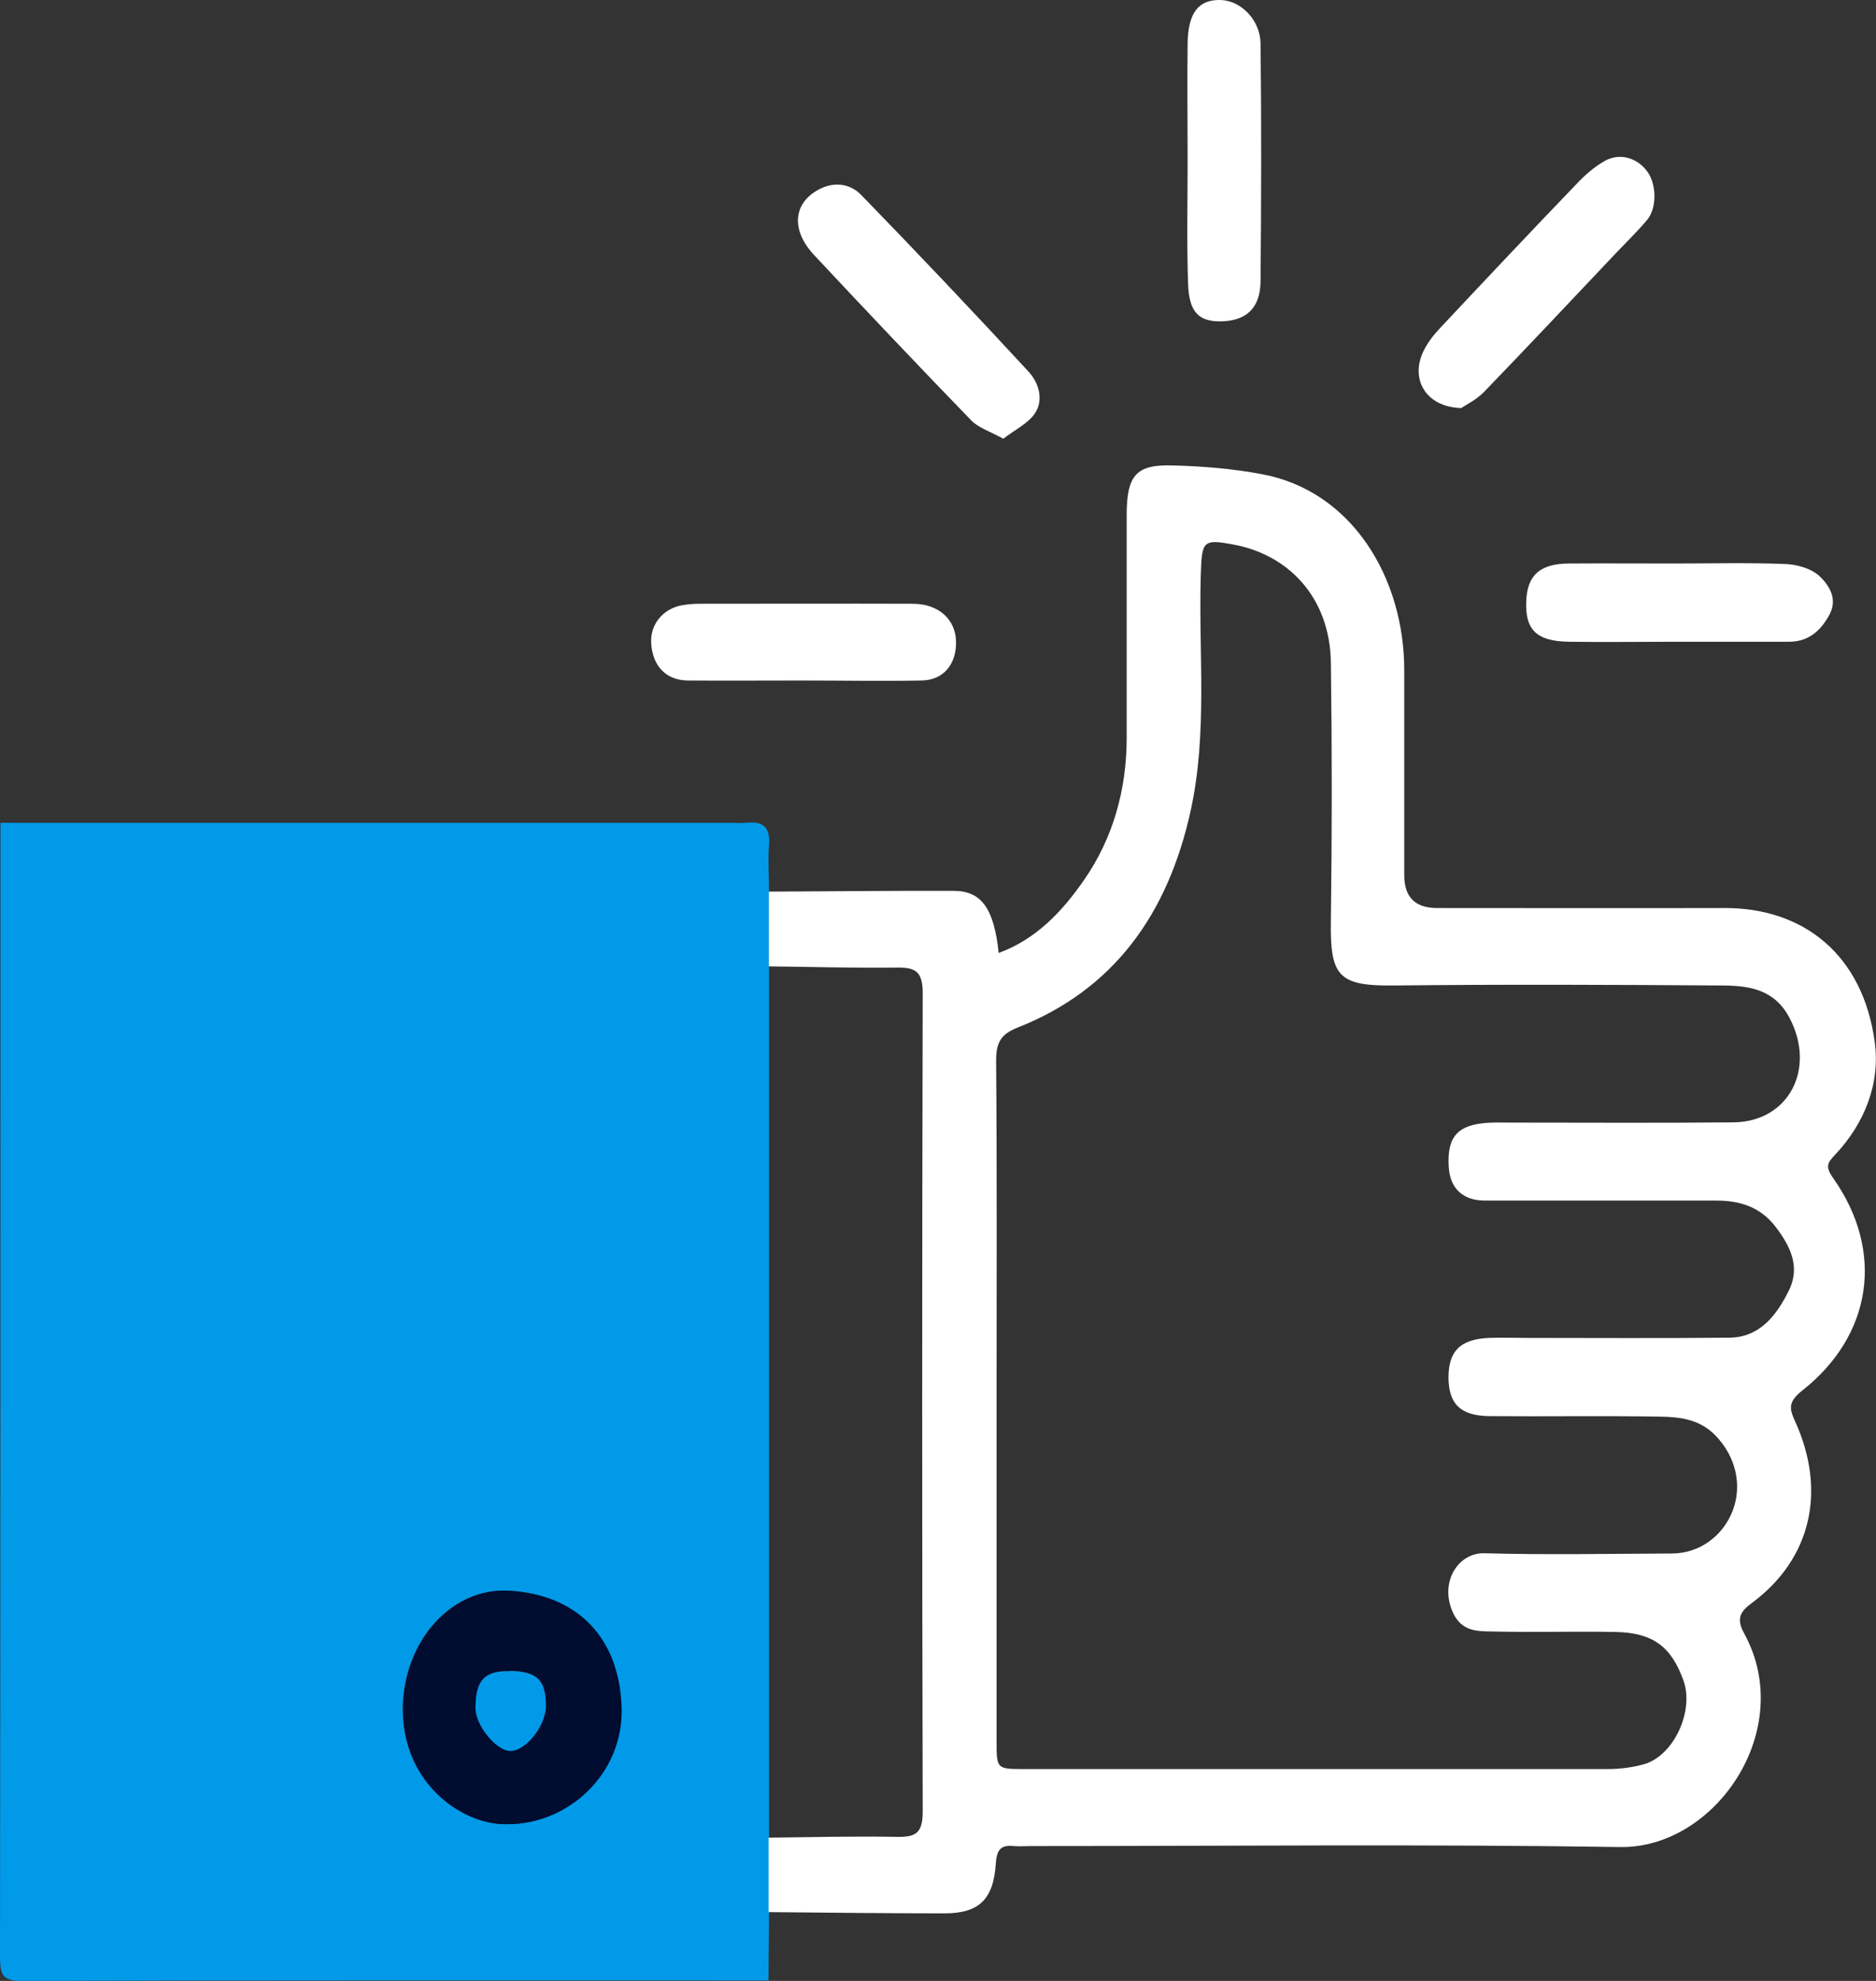
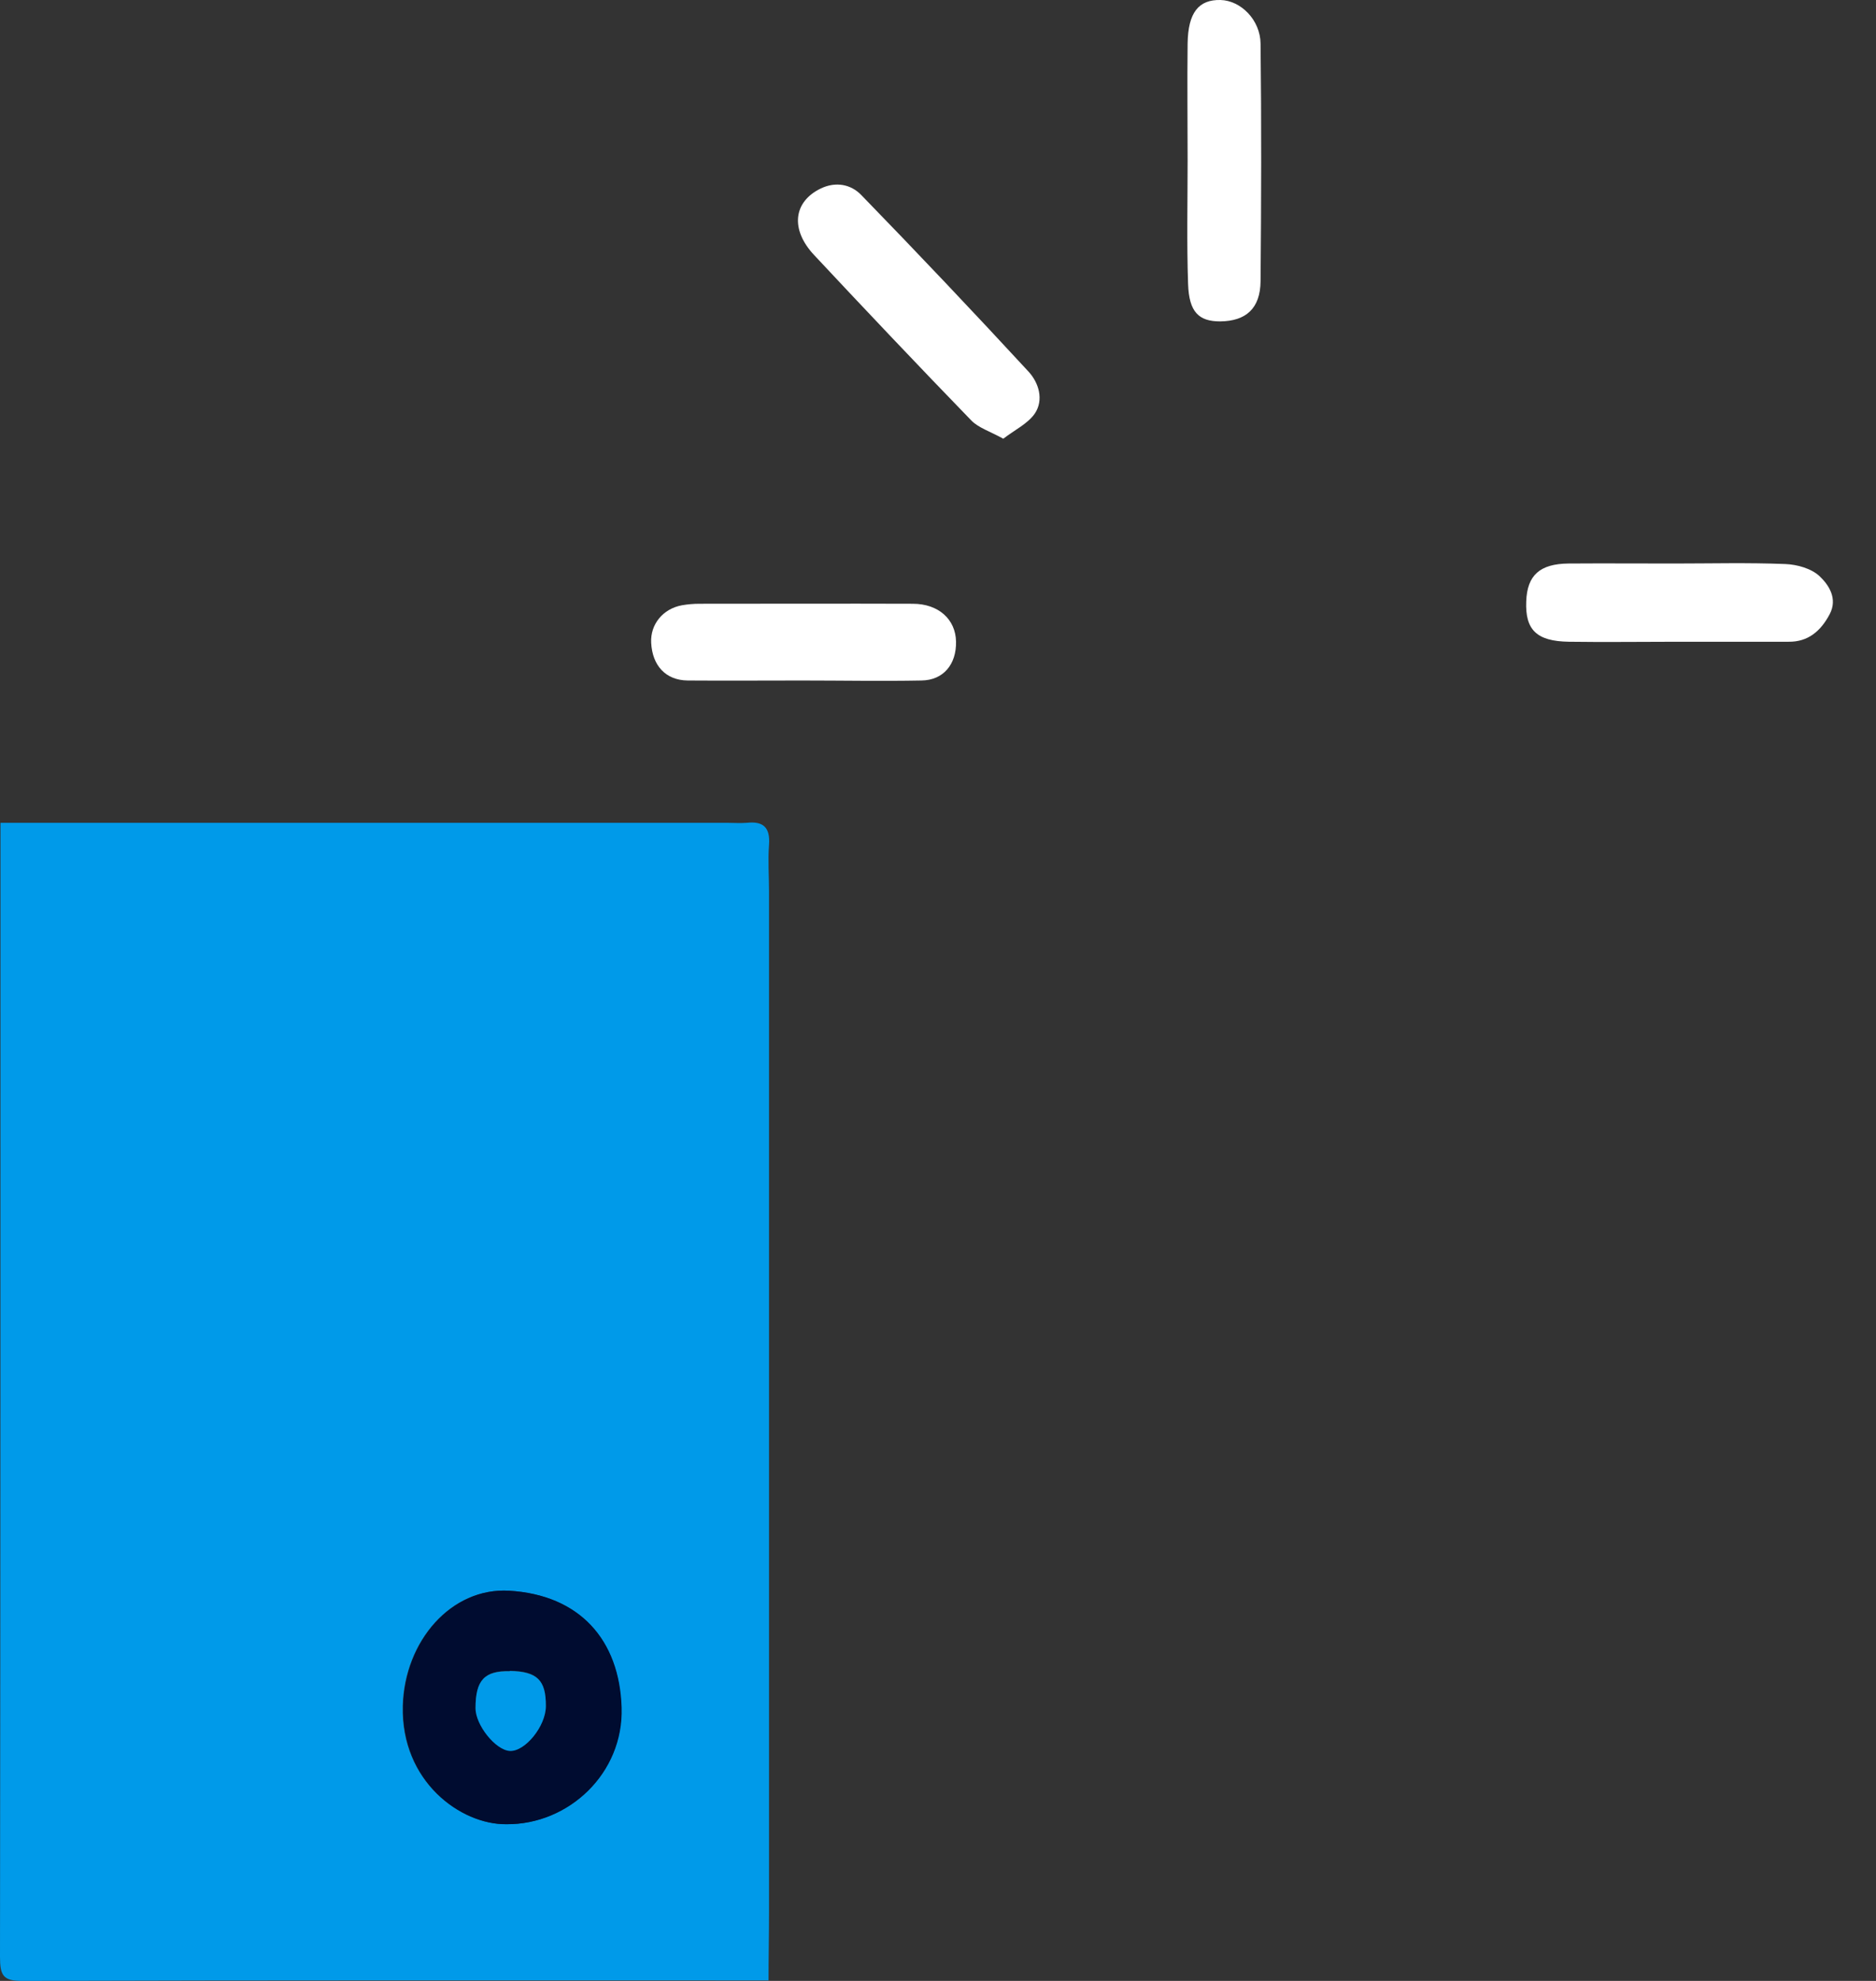
<svg xmlns="http://www.w3.org/2000/svg" width="54" height="57" viewBox="0 0 54 57" fill="none">
  <rect x="0" y="0" width="54" height="57" fill="#333333" stroke="none" />
  <path d="M22.136 55.013C22.136 55.671 22.122 56.328 22.122 56.986C14.958 56.986 7.801 56.978 0.637 57C0.095 57 0 56.85 0 56.307C0.014 45.43 0.014 34.553 0.014 23.676C6.981 23.676 13.942 23.676 20.91 23.676C21.106 23.676 21.303 23.691 21.499 23.676C21.959 23.626 22.176 23.798 22.136 24.312C22.102 24.755 22.136 25.198 22.136 25.649C22.136 26.363 22.136 27.078 22.136 27.793C22.136 36.154 22.136 44.508 22.136 52.869C22.136 53.584 22.136 54.299 22.136 55.013ZM14.572 52.49C16.36 52.505 17.944 51.026 17.883 49.132C17.822 47.181 16.678 45.894 14.653 45.773C12.987 45.673 11.64 47.224 11.592 49.089C11.538 51.261 13.258 52.498 14.565 52.49H14.572Z" fill="#009AE9" />
-   <path d="M22.132 27.8C22.132 27.085 22.132 26.371 22.132 25.656C23.906 25.649 25.673 25.627 27.447 25.634C28.253 25.634 28.612 26.142 28.747 27.421C29.824 27.028 30.582 26.221 31.205 25.32C32.032 24.127 32.431 22.733 32.431 21.232C32.431 19.096 32.431 16.959 32.431 14.822C32.431 13.679 32.702 13.357 33.758 13.393C34.611 13.414 35.478 13.486 36.318 13.643C38.918 14.122 40.428 16.63 40.421 19.31C40.421 21.268 40.421 23.226 40.421 25.184C40.421 25.808 40.73 26.123 41.349 26.128C44.105 26.128 46.861 26.135 49.617 26.128C51.919 26.113 53.625 27.478 53.964 29.987C54.126 31.187 53.666 32.331 52.826 33.224C52.616 33.446 52.522 33.553 52.765 33.896C54.262 36.018 53.883 38.427 51.885 40.006C51.472 40.335 51.499 40.52 51.668 40.892C52.589 42.907 52.129 44.865 50.429 46.123C50.091 46.373 49.969 46.574 50.206 47.002C51.723 49.775 49.373 53.191 46.637 53.148C40.99 53.062 35.336 53.12 29.682 53.12C29.512 53.12 29.343 53.134 29.174 53.12C28.829 53.084 28.693 53.205 28.666 53.605C28.598 54.663 28.179 55.056 27.183 55.056C25.497 55.056 23.811 55.035 22.125 55.02C22.125 54.306 22.125 53.591 22.125 52.877C23.357 52.862 24.596 52.834 25.829 52.855C26.344 52.862 26.56 52.762 26.56 52.133C26.54 44.279 26.54 36.426 26.56 28.572C26.56 27.943 26.337 27.836 25.829 27.843C24.596 27.857 23.357 27.821 22.125 27.807L22.132 27.8ZM28.686 40.299C28.686 43.565 28.686 46.831 28.686 50.097C28.686 50.897 28.686 50.904 29.472 50.904C35.072 50.904 40.665 50.904 46.265 50.904C46.624 50.904 46.989 50.861 47.335 50.761C48.181 50.511 48.77 49.232 48.459 48.36C48.107 47.374 47.572 46.974 46.481 46.959C45.303 46.938 44.118 46.974 42.94 46.945C42.507 46.938 42.067 46.945 41.816 46.388C41.43 45.516 41.979 44.672 42.73 44.694C44.531 44.744 46.333 44.708 48.127 44.701C48.906 44.701 49.59 44.208 49.874 43.472C50.158 42.729 49.962 41.907 49.38 41.307C48.926 40.835 48.35 40.771 47.782 40.763C46.15 40.735 44.518 40.763 42.886 40.749C42.039 40.742 41.701 40.399 41.694 39.642C41.694 38.877 42.033 38.534 42.859 38.498C43.224 38.484 43.59 38.498 43.956 38.498C45.899 38.498 47.836 38.512 49.779 38.491C50.639 38.484 51.127 37.869 51.486 37.147C51.838 36.447 51.526 35.847 51.106 35.296C50.666 34.725 50.077 34.546 49.407 34.546C47.186 34.546 44.965 34.546 42.744 34.546C42.094 34.546 41.735 34.182 41.701 33.574C41.654 32.767 41.911 32.416 42.656 32.324C42.933 32.288 43.218 32.302 43.495 32.302C45.635 32.302 47.768 32.316 49.908 32.295C51.492 32.273 52.278 30.751 51.513 29.294C51.079 28.465 50.348 28.364 49.596 28.357C46.448 28.336 43.299 28.322 40.144 28.357C38.505 28.379 38.281 28.086 38.309 26.456C38.342 23.991 38.342 21.525 38.309 19.067C38.281 17.152 37.049 15.958 35.519 15.672C34.611 15.501 34.598 15.572 34.564 16.537C34.496 18.803 34.767 21.075 34.273 23.326C33.616 26.321 32.045 28.486 29.282 29.572C28.815 29.758 28.673 29.994 28.673 30.515C28.7 33.781 28.686 37.047 28.686 40.313V40.299Z" fill="white" />
  <path d="M48.191 16.215C49.261 16.215 50.324 16.187 51.394 16.23C51.733 16.244 52.139 16.358 52.376 16.58C52.64 16.83 52.904 17.223 52.667 17.673C52.41 18.159 52.044 18.474 51.482 18.466C50.412 18.466 49.349 18.466 48.279 18.466C47.236 18.466 46.2 18.481 45.158 18.466C44.23 18.452 43.898 18.123 43.932 17.302C43.959 16.551 44.325 16.223 45.151 16.215C46.16 16.208 47.175 16.215 48.184 16.215H48.191Z" fill="white" />
  <path d="M34.185 4.624C34.185 3.502 34.172 2.373 34.185 1.251C34.199 0.358 34.504 -0.014 35.133 0C35.716 0.015 36.278 0.572 36.285 1.258C36.312 3.538 36.305 5.81 36.285 8.09C36.278 8.876 35.865 9.241 35.12 9.248C34.51 9.248 34.226 8.983 34.199 8.176C34.158 6.997 34.185 5.81 34.185 4.624C34.185 4.624 34.179 4.624 34.172 4.624H34.185Z" fill="white" />
  <path d="M28.873 12.621C28.5 12.414 28.169 12.313 27.959 12.099C26.435 10.527 24.932 8.94 23.435 7.34C22.738 6.596 22.84 5.803 23.625 5.424C24.058 5.217 24.492 5.303 24.79 5.61C26.415 7.282 28.02 8.976 29.604 10.691C29.902 11.013 30.051 11.506 29.787 11.899C29.584 12.192 29.218 12.364 28.873 12.628V12.621Z" fill="white" />
-   <path d="M42.06 11.742C41.037 11.713 40.59 10.906 40.97 10.113C41.092 9.855 41.274 9.627 41.471 9.42C42.771 8.033 44.078 6.647 45.398 5.275C45.628 5.032 45.892 4.803 46.177 4.639C46.624 4.381 47.138 4.539 47.429 4.953C47.687 5.325 47.694 5.996 47.409 6.332C47.111 6.682 46.779 7.004 46.461 7.34C45.215 8.655 43.969 9.984 42.71 11.285C42.486 11.513 42.182 11.656 42.06 11.742Z" fill="white" />
  <path d="M23.077 19.581C21.98 19.581 20.89 19.589 19.793 19.581C19.163 19.574 18.777 19.153 18.744 18.495C18.716 17.966 19.082 17.516 19.631 17.416C19.793 17.388 19.962 17.373 20.132 17.373C22.177 17.373 24.228 17.366 26.273 17.373C27.018 17.373 27.506 17.823 27.519 18.459C27.533 19.117 27.154 19.574 26.524 19.581C25.373 19.603 24.222 19.581 23.077 19.581Z" fill="white" />
  <path d="M14.575 52.491C13.269 52.505 11.549 51.269 11.603 49.089C11.65 47.224 12.991 45.673 14.664 45.773C16.681 45.895 17.832 47.181 17.893 49.132C17.954 51.026 16.37 52.505 14.582 52.491H14.575ZM14.677 48.081C13.946 48.067 13.695 48.339 13.688 49.139C13.688 49.632 14.271 50.354 14.677 50.375C15.117 50.397 15.713 49.661 15.713 49.089C15.713 48.339 15.463 48.089 14.677 48.074V48.081Z" fill="#000C30" />
  <path d="M14.676 48.081C15.462 48.096 15.719 48.346 15.712 49.096C15.712 49.668 15.116 50.404 14.676 50.383C14.263 50.361 13.681 49.632 13.688 49.146C13.688 48.346 13.945 48.074 14.676 48.089V48.081Z" fill="#009AE9" />
</svg>